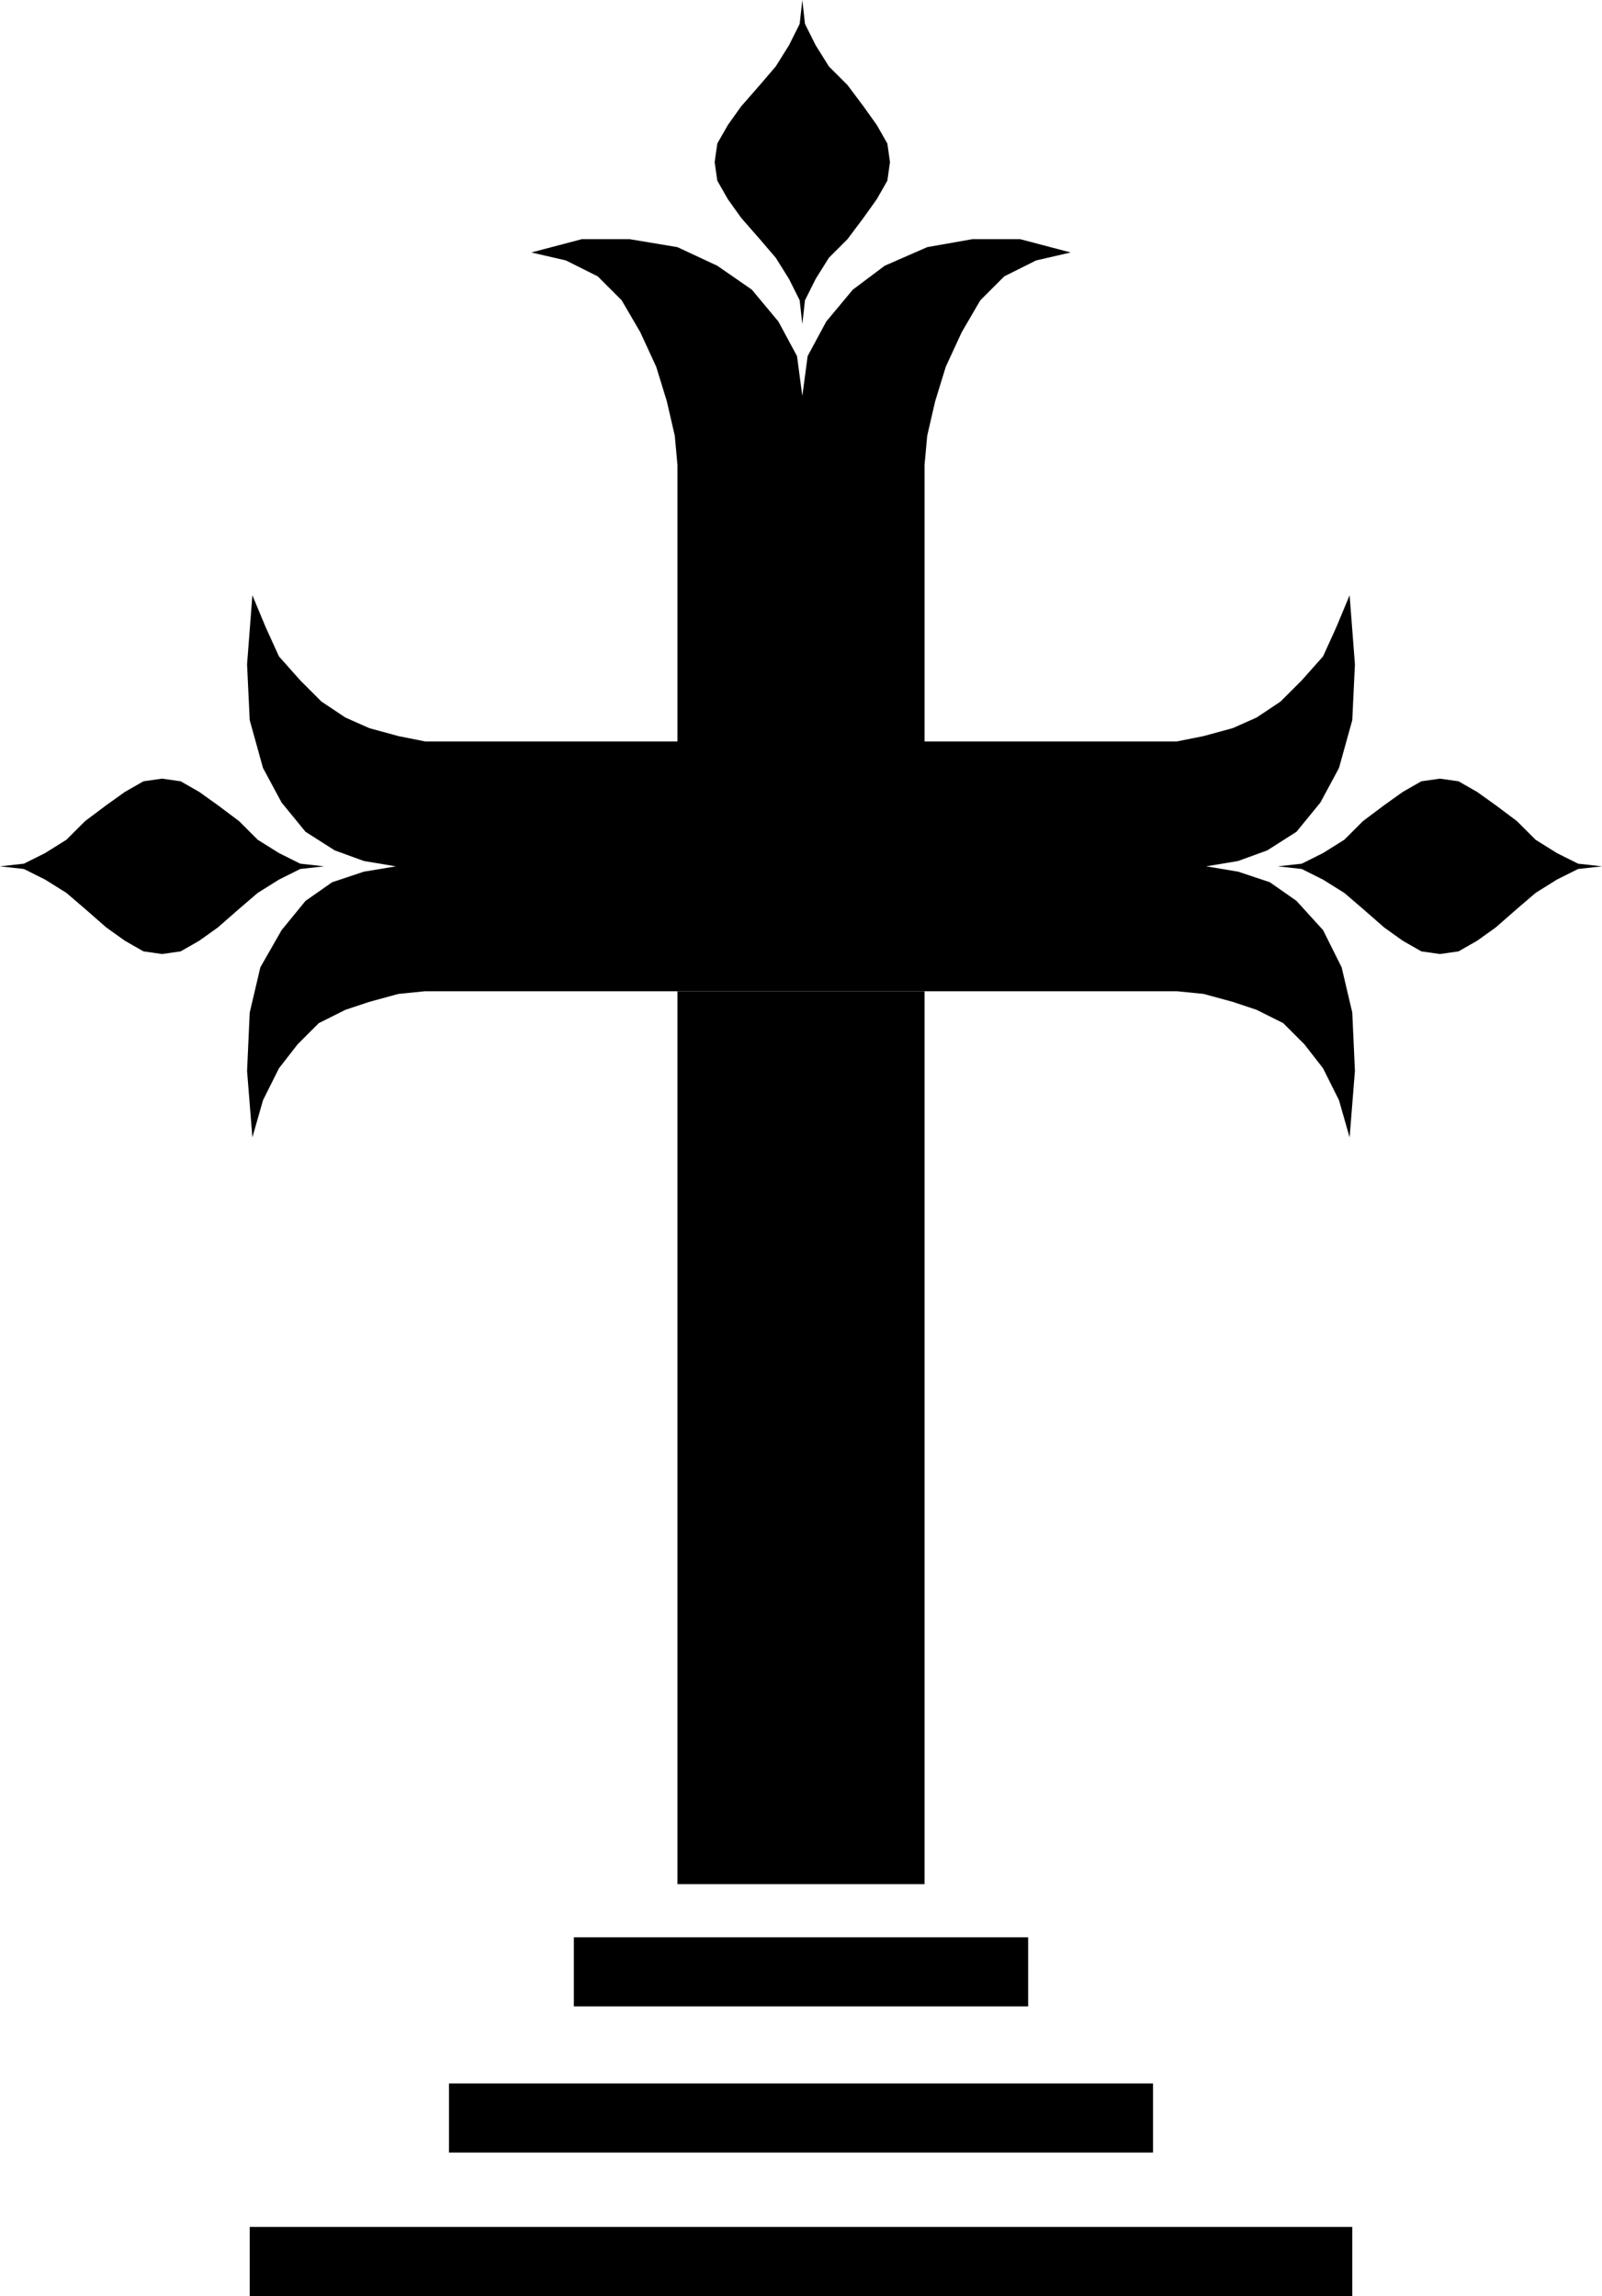
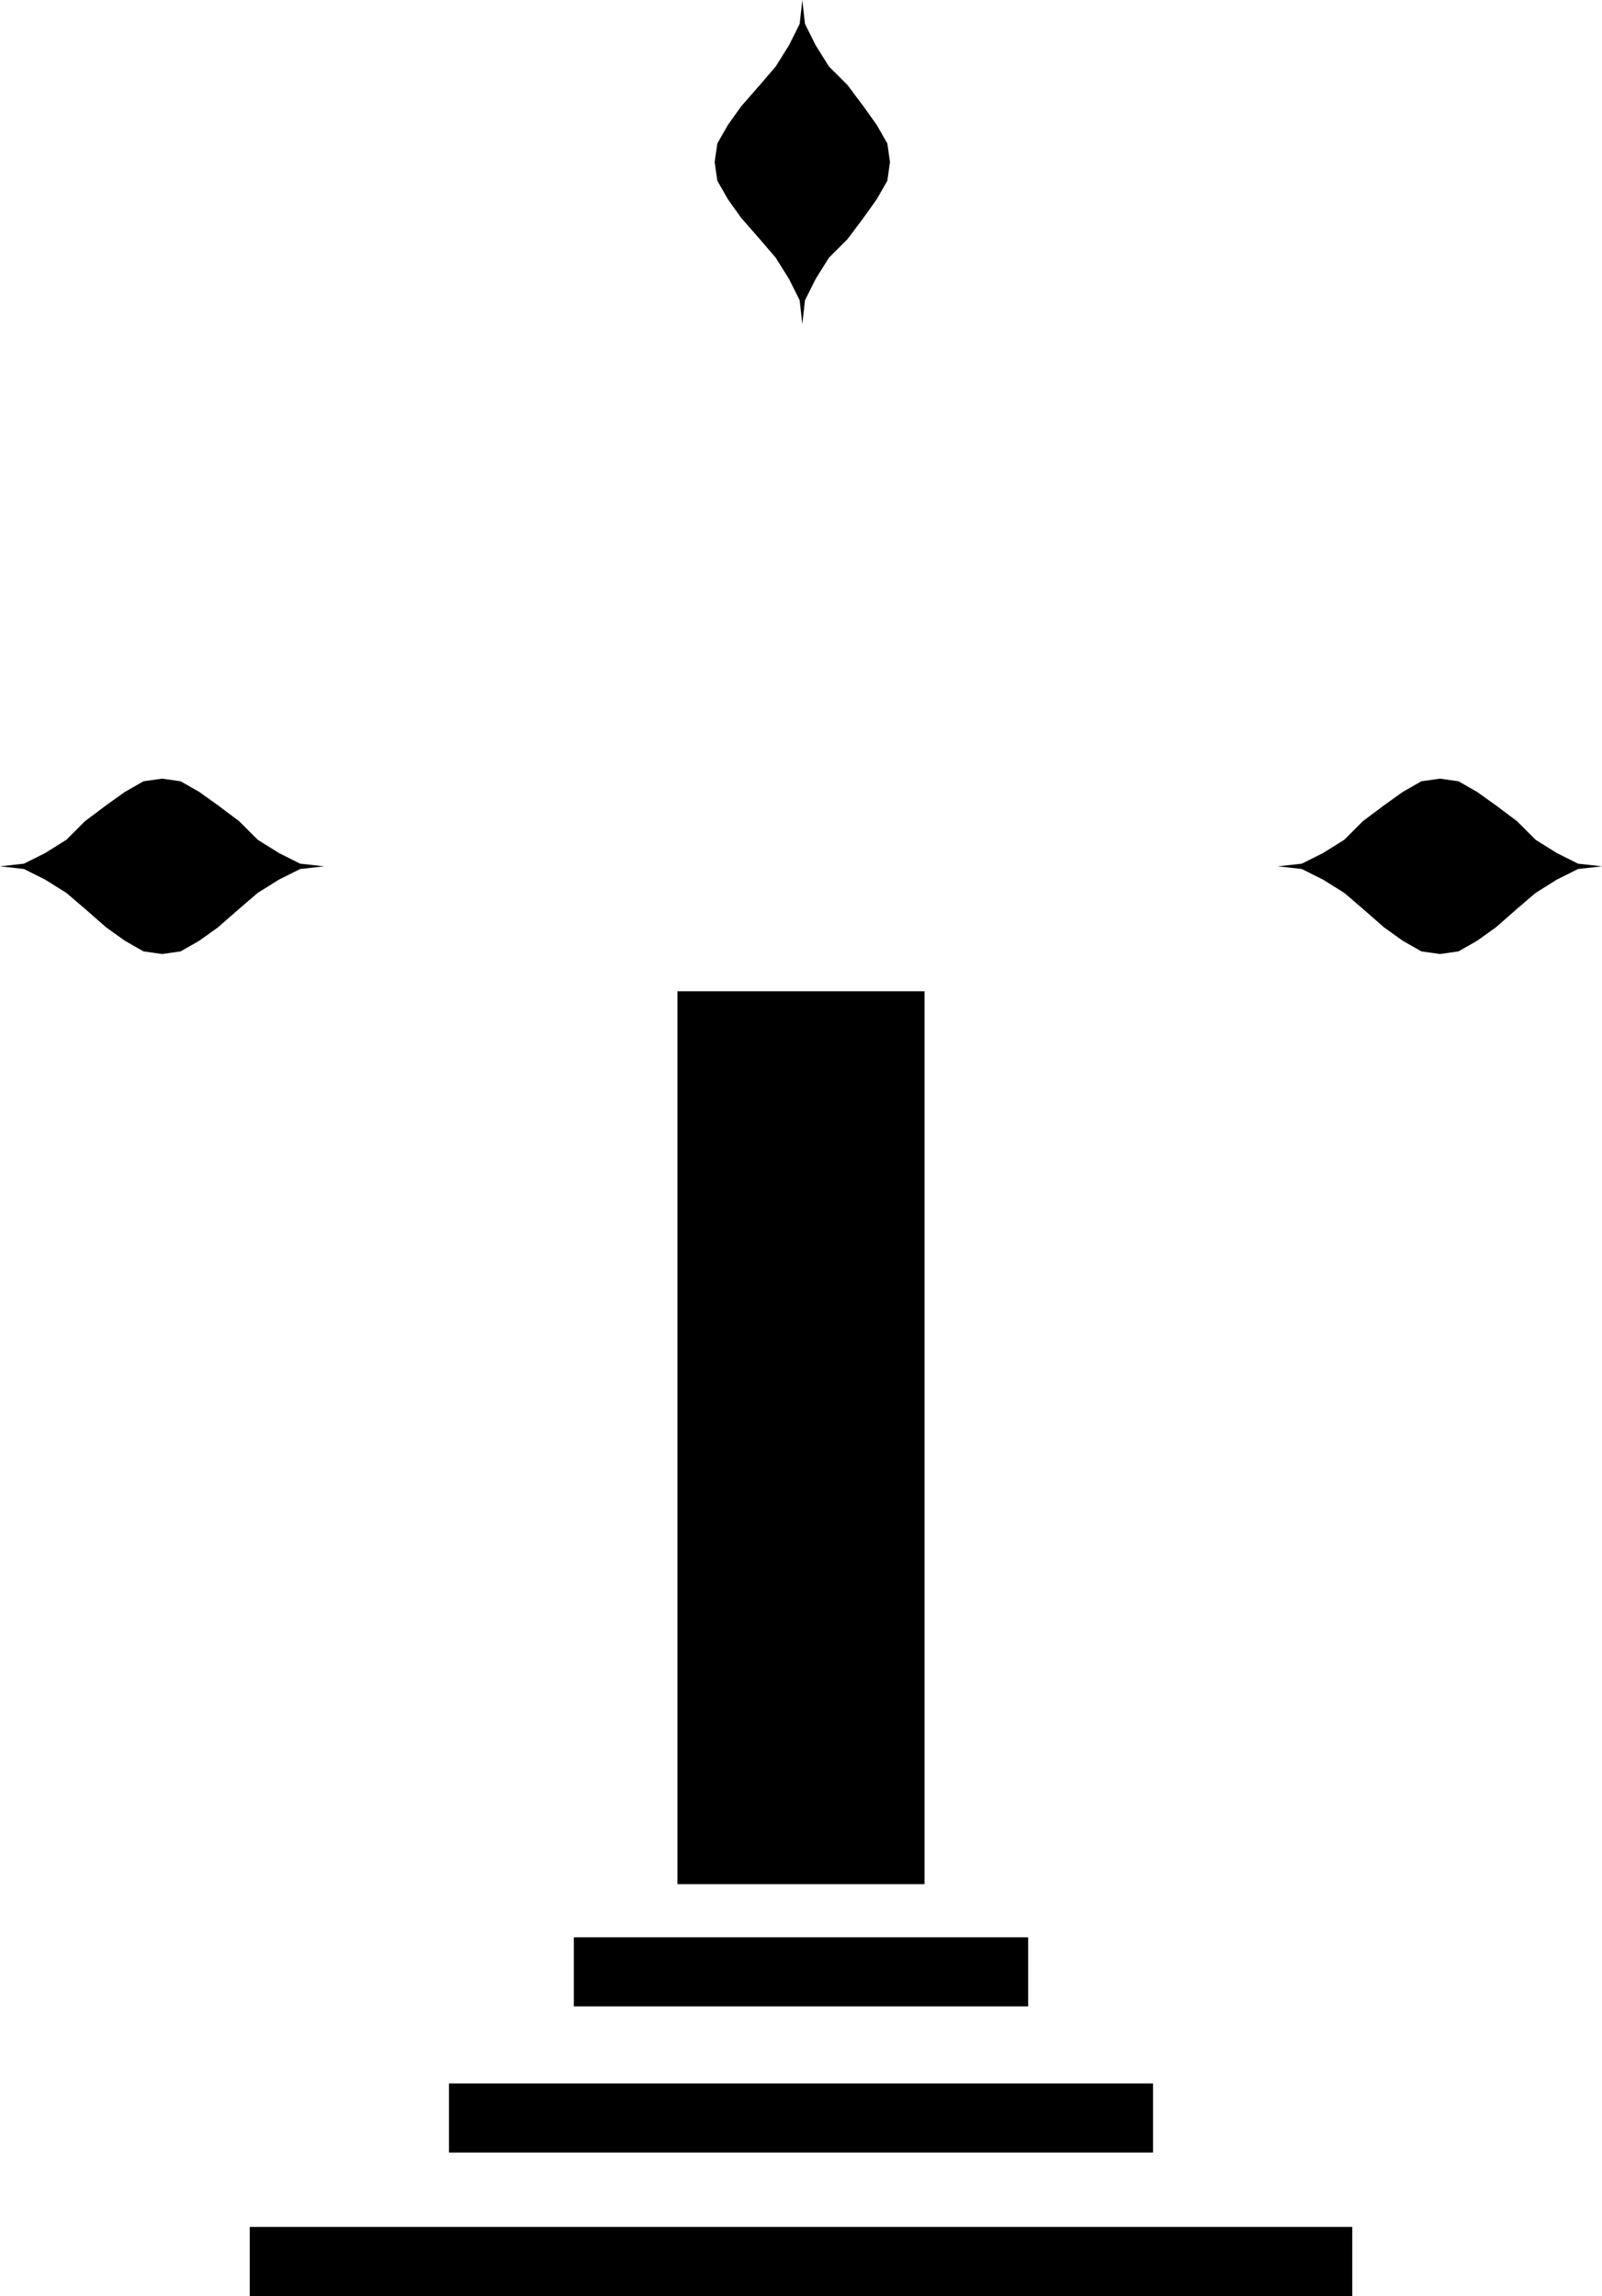
<svg xmlns="http://www.w3.org/2000/svg" width="57.888" height="82.944" fill-rule="evenodd" stroke-linecap="round" preserveAspectRatio="none" viewBox="0 0 603 864">
  <style>.pen1{stroke:none}.brush2{fill:#000}</style>
  <path d="m61 293 7 1 7 4 7 5 8 6 7 7 8 5 8 4 9 1-9 1-8 4-8 5-7 6-8 7-7 5-7 4-7 1-7-1-7-4-7-5-8-7-7-6-8-5-8-4-9-1 9-1 8-4 8-5 7-7 8-6 7-5 7-4 7-1z" class="pen1 brush2" />
-   <path d="M348 373h95l10 1 11 3 9 3 10 5 8 8 7 9 6 12 4 14 2-25-1-22-4-17-7-14-10-11-10-7-12-4-12-2 12-2 11-4 11-7 9-11 7-13 5-18 1-21-2-26-5 12-5 11-8 9-8 8-9 6-9 4-11 3-10 2h-95V175l1-11 3-13 4-13 6-13 7-12 9-9 12-6 13-3-19-5h-18l-17 3-16 7-12 9-10 12-7 13-2 15-2-15-7-13-10-12-13-9-15-7-18-3h-18l-19 5 13 3 12 6 9 9 7 12 6 13 4 13 3 13 1 11v104h-95l-10-2-11-3-9-4-9-6-8-8-8-9-5-11-5-12-2 26 1 21 5 18 7 13 9 11 11 7 11 4 12 2-12 2-12 4-10 7-9 11-8 14-4 17-1 22 2 25 4-14 6-12 7-9 8-8 10-5 9-3 11-3 10-1h188z" class="pen1 brush2" />
  <path d="M348 373v336h-93V373h93zm-46-251 1-9 4-8 5-8 7-7 6-8 5-7 4-7 1-7-1-7-4-7-5-7-6-8-7-7-5-8-4-8-1-9-1 9-4 8-5 8-6 7-7 8-5 7-4 7-1 7 1 7 4 7 5 7 7 8 6 7 5 8 4 8 1 9zm240 171-7 1-7 4-7 5-8 6-7 7-8 5-8 4-9 1 9 1 8 4 8 5 7 6 8 7 7 5 7 4 7 1 7-1 7-4 7-5 8-7 7-6 8-5 8-4 9-1-9-1-8-4-8-5-7-7-8-6-7-5-7-4-7-1zM387 755v-26H216v26h171zm47 55v-26H169v26h265zm75 54v-26H94v26h415z" class="pen1 brush2" />
</svg>